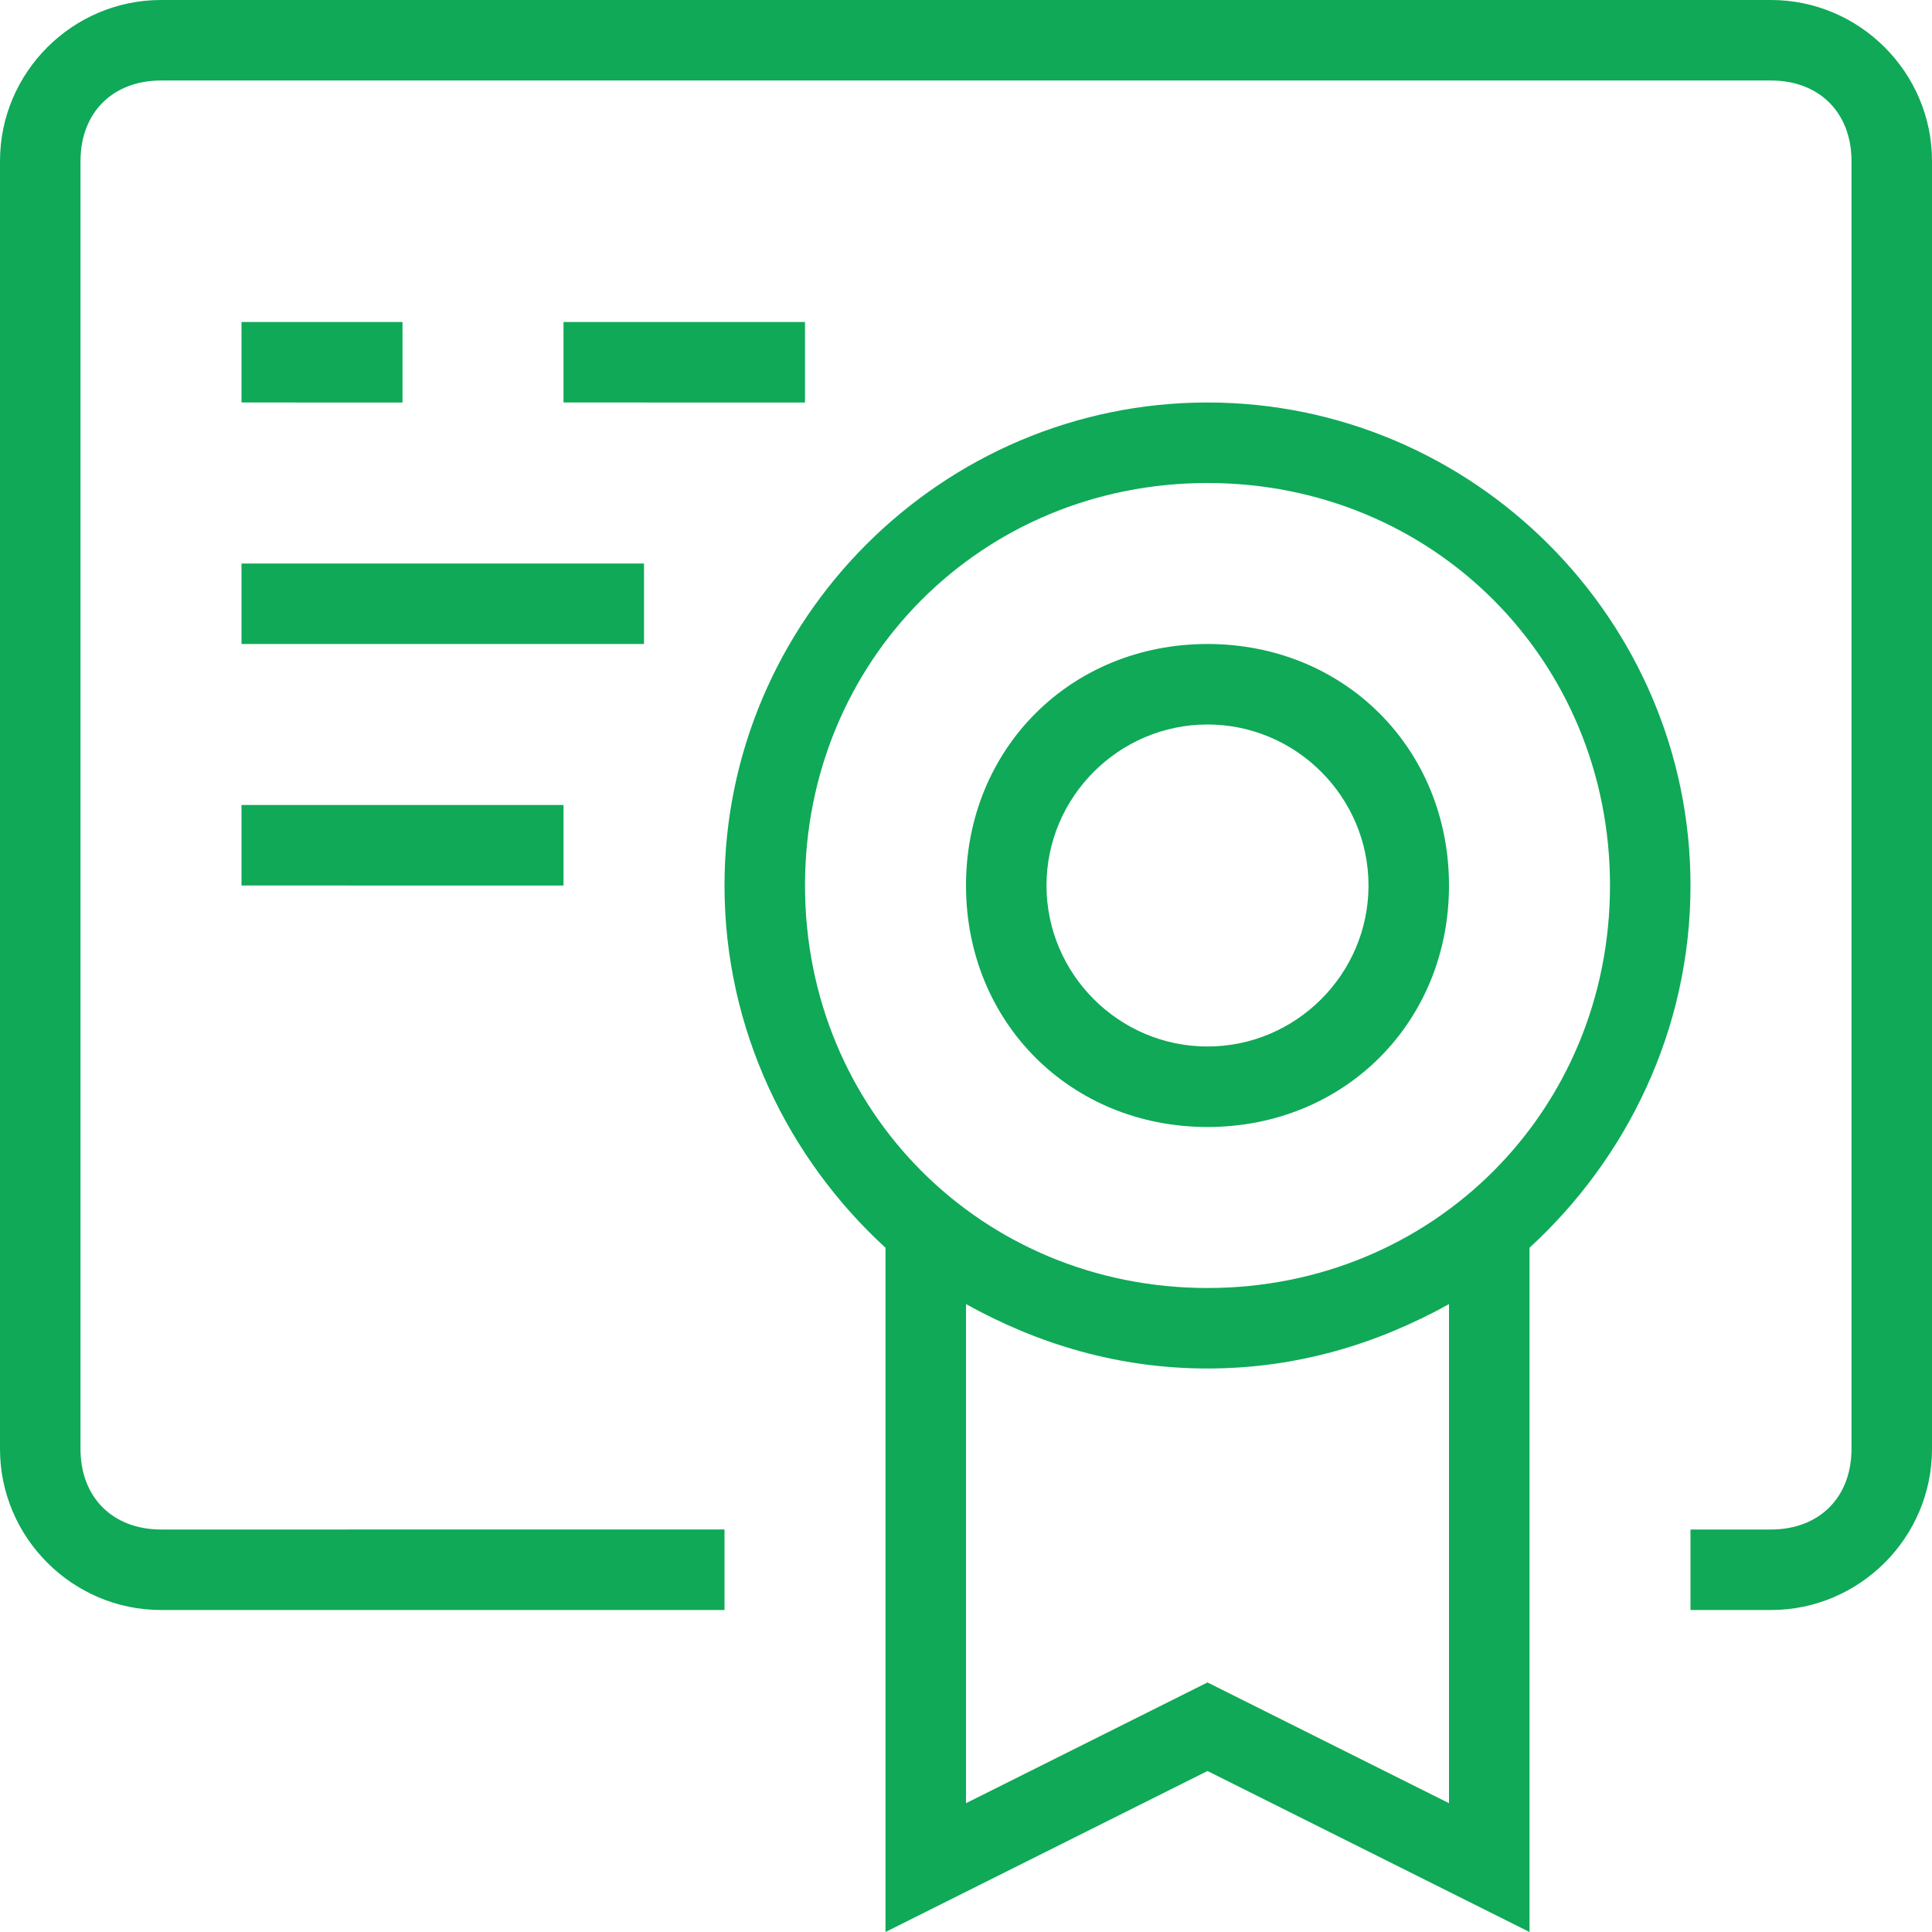
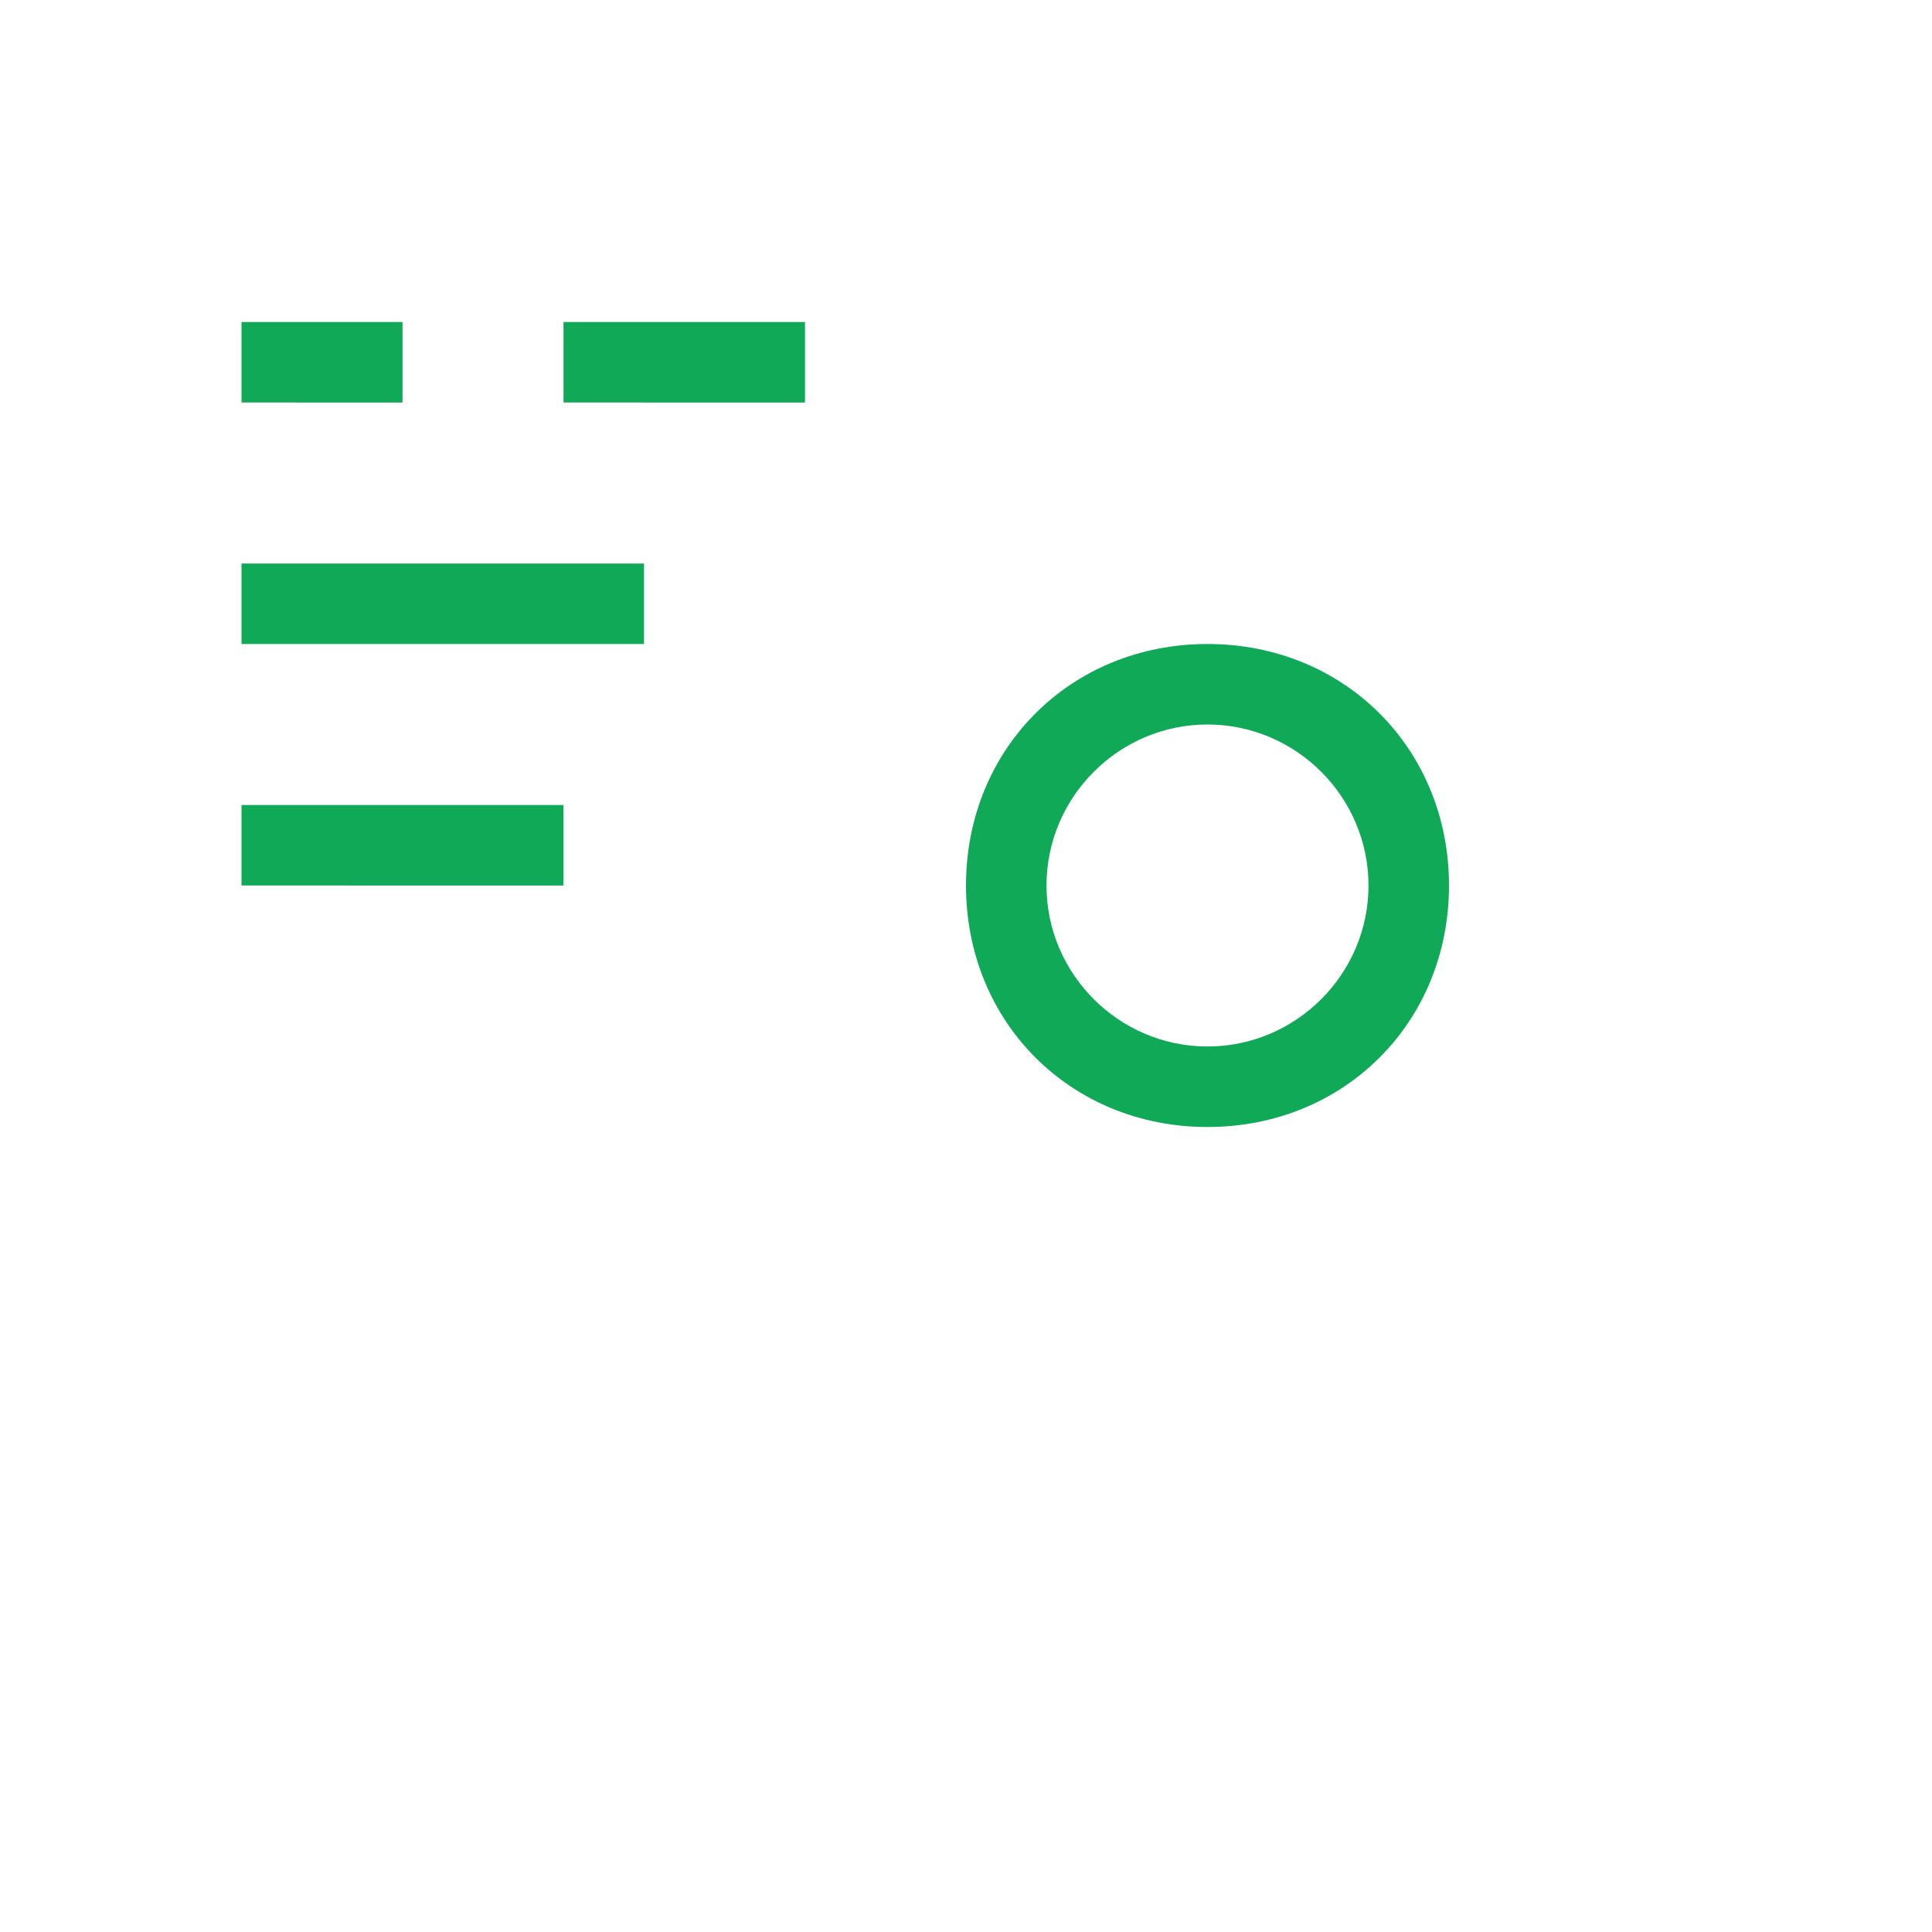
<svg xmlns="http://www.w3.org/2000/svg" version="1.1" width="512" height="512" x="0" y="0" viewBox="0 0 24 24" style="enable-background:new 0 0 512 512" xml:space="preserve" class="">
  <g>
    <path d="M15 8c-1.7 0-3 1.3-3 3s1.3 3 3 3 3-1.3 3-3-1.3-3-3-3zm0 5c-1.1 0-2-.9-2-2s.9-2 2-2 2 .9 2 2-.9 2-2 2zM7 4h3v1H7zM3 4h2v1H3zM3 7h5v1H3zM3 10h4v1H3z" fill="#0fa958" opacity="1" data-original="#000000" class="" />
-     <path d="M22 0H2C.9 0 0 .9 0 2v16c0 1.1.9 2 2 2h7v-1H2c-.6 0-1-.4-1-1V2c0-.6.4-1 1-1h20c.6 0 1 .4 1 1v16c0 .6-.4 1-1 1h-1v1h1c1.1 0 2-.9 2-2V2c0-1.1-.9-2-2-2z" fill="#0fa958" opacity="1" data-original="#000000" class="" />
-     <path d="M15 5c-3.3 0-6 2.7-6 6 0 1.8.8 3.4 2 4.5V24l4-2 4 2v-8.5c1.2-1.1 2-2.7 2-4.5 0-3.3-2.7-6-6-6zm3 17.4-3-1.5-3 1.5V16.2c.9.5 1.9.8 3 .8s2.1-.3 3-.8zM15 16c-2.8 0-5-2.2-5-5s2.2-5 5-5 5 2.2 5 5-2.2 5-5 5z" fill="#0fa958" opacity="1" data-original="#000000" class="" />
  </g>
</svg>